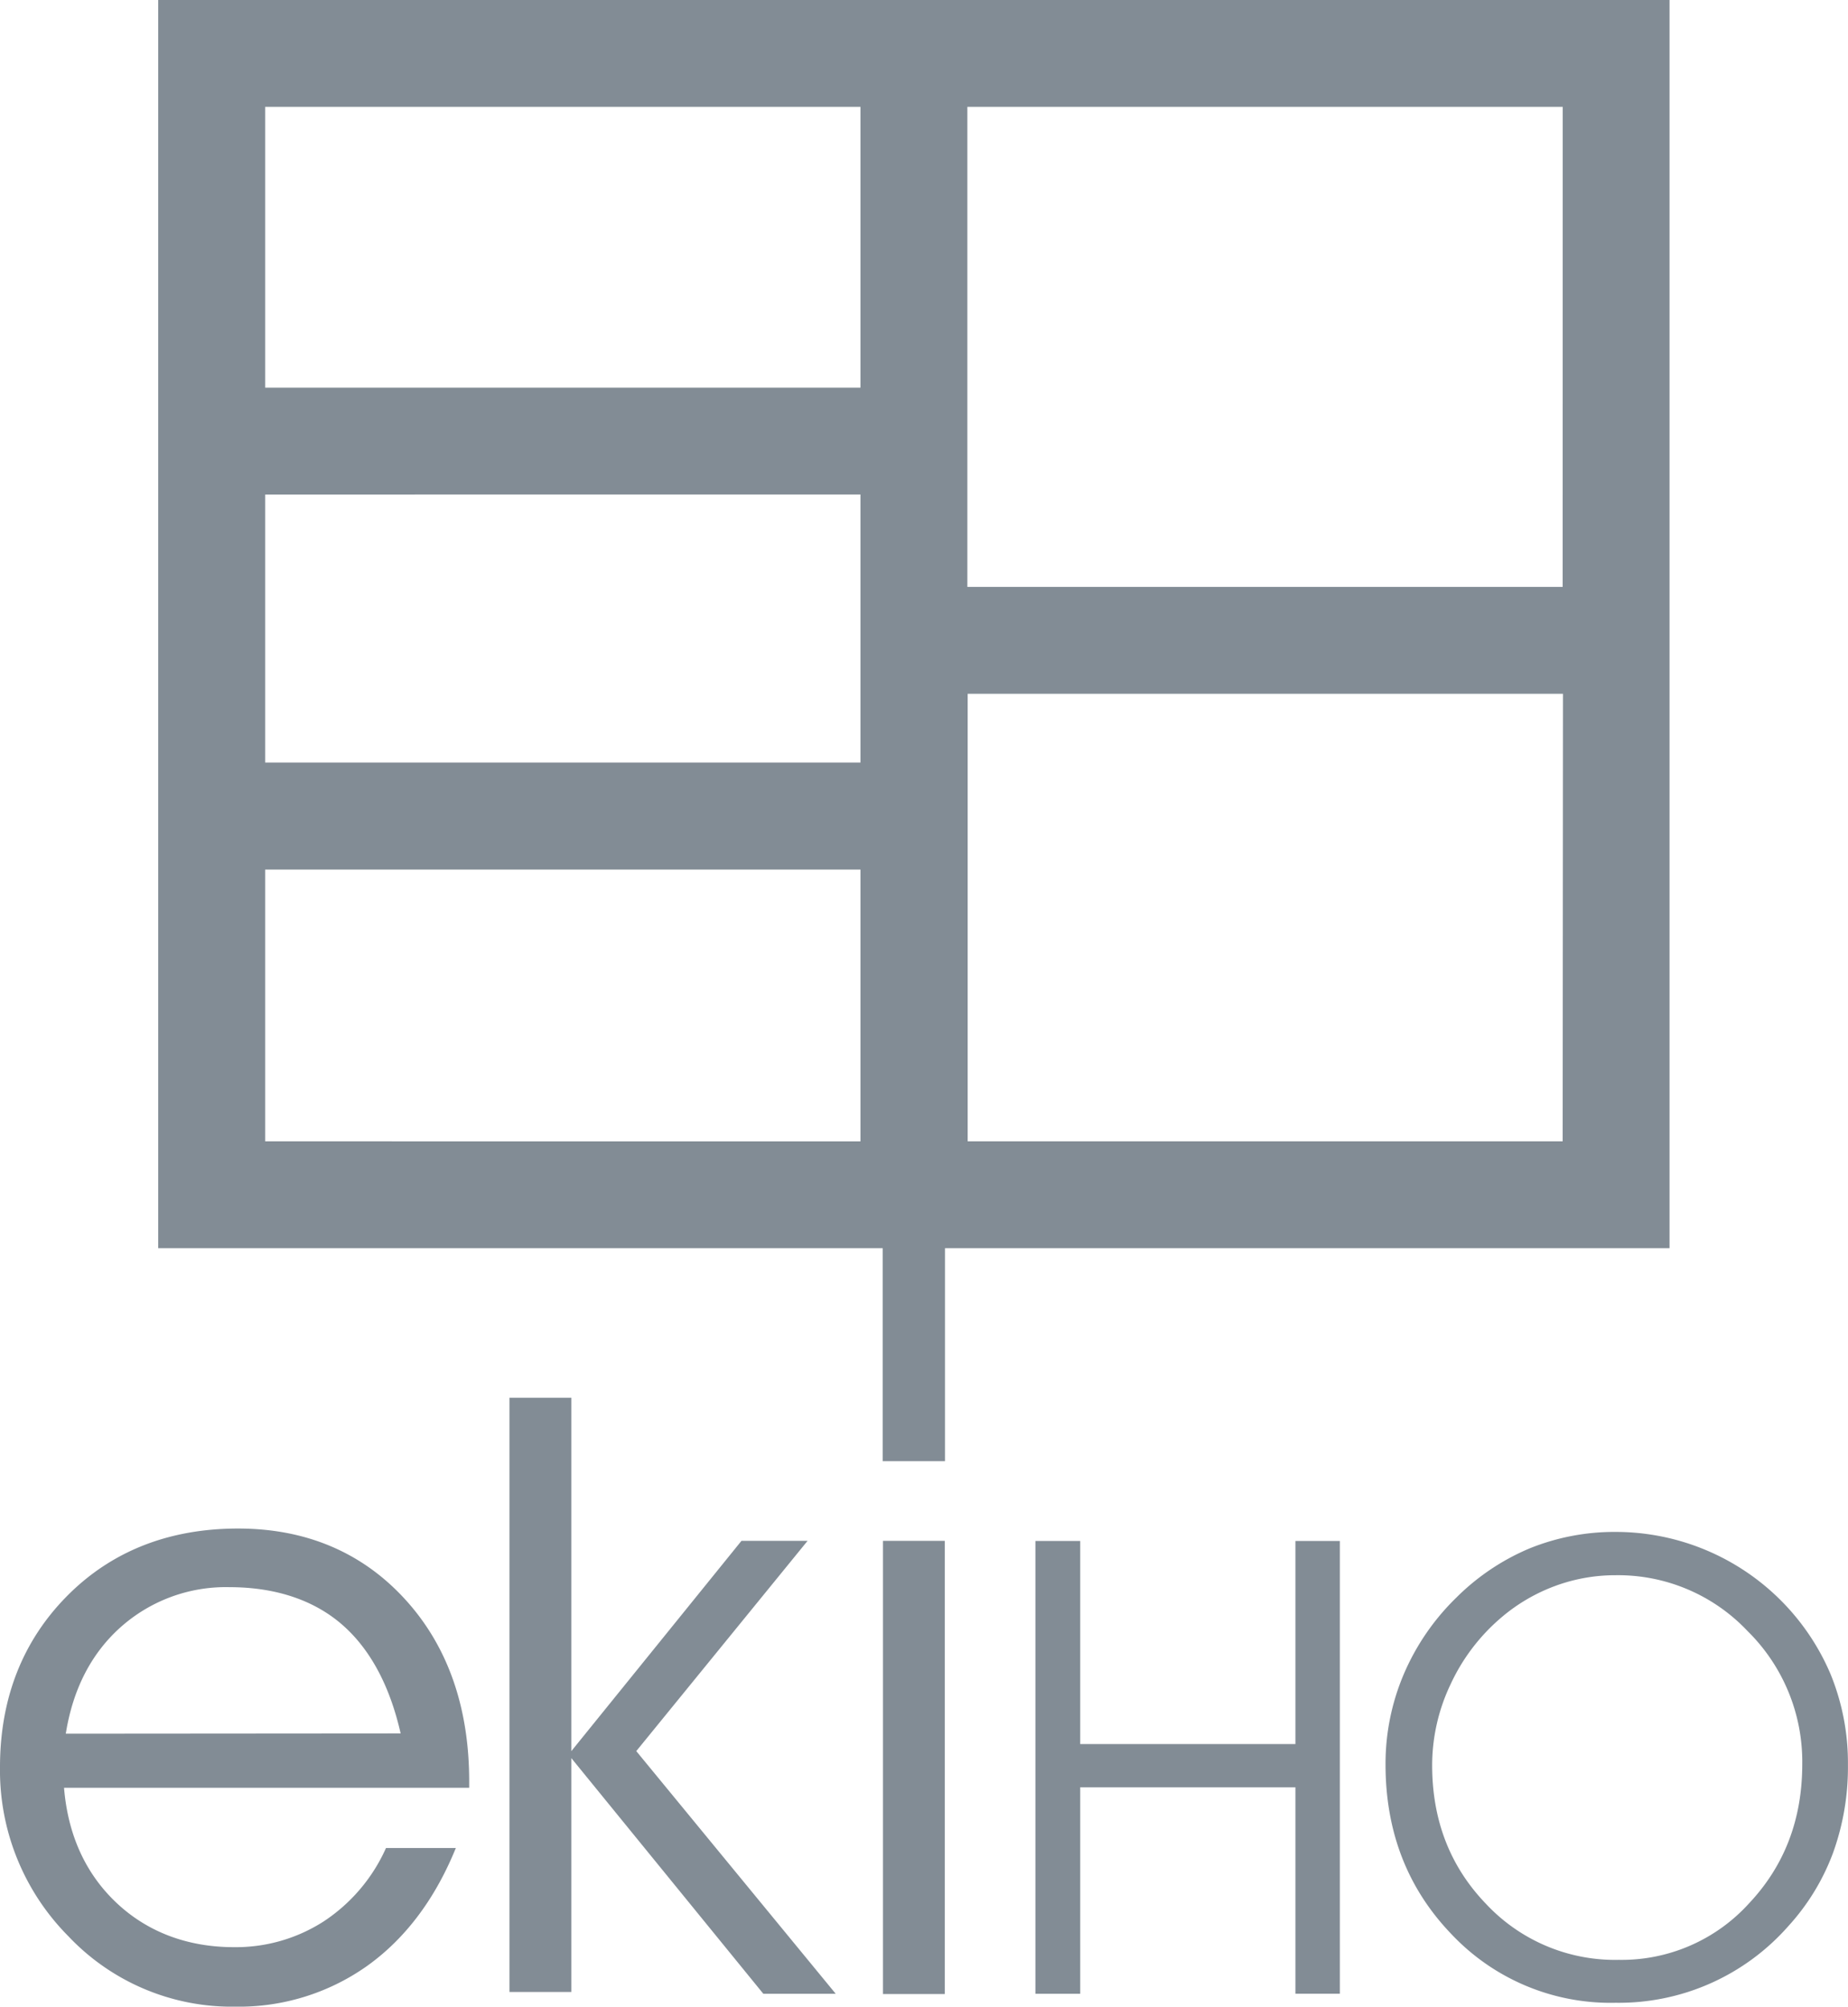
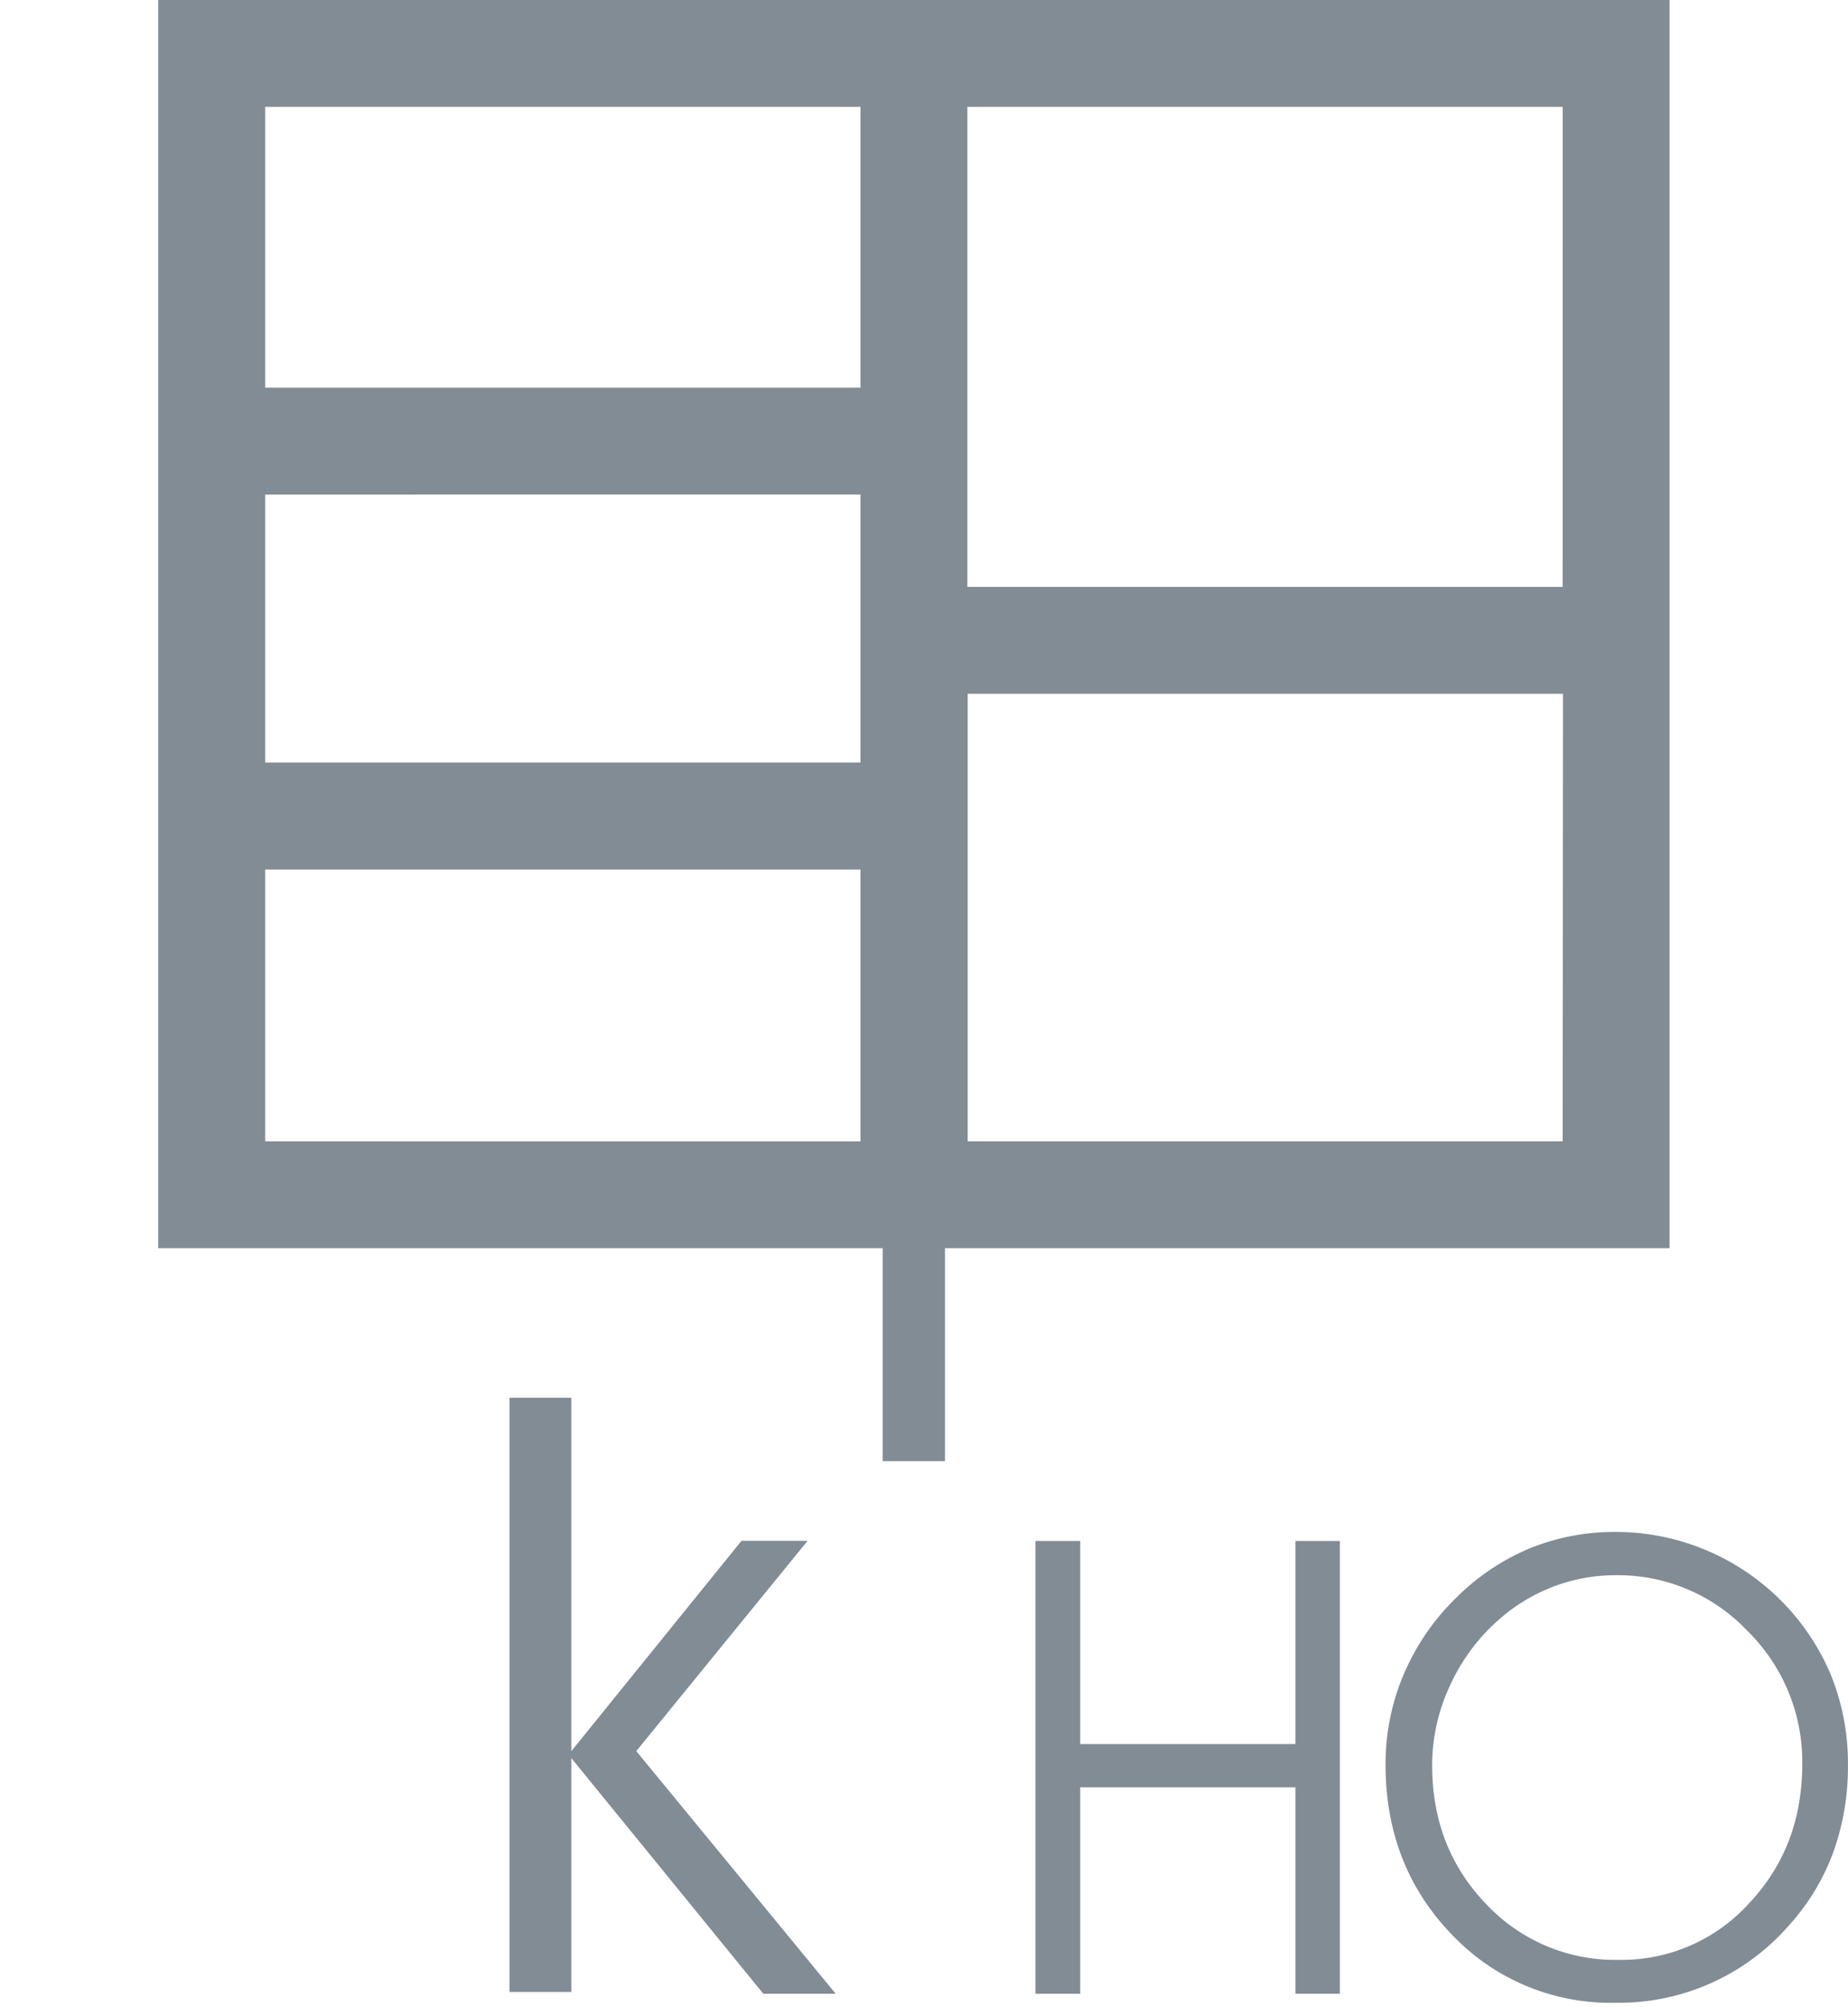
<svg xmlns="http://www.w3.org/2000/svg" viewBox="0 0 294.1 319.34">
  <defs>
    <style>.cls-1{fill:#828c95;}</style>
  </defs>
  <title>Fichier 1</title>
  <g id="Calque_2" data-name="Calque 2">
    <g id="Layer_1" data-name="Layer 1">
-       <path class="cls-1" d="M37.49,319.34a35.79,35.79,0,0,1-26.61-11.21A37.44,37.44,0,0,1,0,281.21C0,270.3,3.59,261.15,10.66,254s16.23-10.75,27.23-10.75c10.78,0,19.7,3.77,26.52,11.2s10.26,17.2,10.26,29.06v1H10.19c.62,7.48,3.41,13.63,8.31,18.27s11.28,7.09,18.73,7.09a25.83,25.83,0,0,0,14.3-4.11,27.3,27.3,0,0,0,9.81-11.47l.09-.2H72.55l-.2.47c-3.3,7.92-8,14.09-14,18.35A35.29,35.29,0,0,1,37.49,319.34Zm26.27-43.48c-1.73-7.63-4.87-13.46-9.34-17.34s-10.57-5.94-17.9-5.94A25.16,25.16,0,0,0,19.14,259c-4.64,4.17-7.55,9.85-8.67,16.9Z" />
-       <path class="cls-1" d="M140.52,317.33V245.21h9.84v72.12Z" />
      <path class="cls-1" d="M171.91,317.29h-7.13V245.23h7.13v32.32h34.25V245.23h7.07v72.05h-7.07V284.43H171.91Z" />
      <path class="cls-1" d="M220.5,280.81a36.4,36.4,0,0,1,2.89-14.35,37.63,37.63,0,0,1,8.39-12.23,36.57,36.57,0,0,1,11.65-7.82,35.94,35.94,0,0,1,13.79-2.62,37.16,37.16,0,0,1,34.1,22.62,37.34,37.34,0,0,1,2.77,14.4,40.16,40.16,0,0,1-2.38,14.08,35.75,35.75,0,0,1-7.13,11.66,35.92,35.92,0,0,1-27.46,12.17A34.79,34.79,0,0,1,231,307.81Q220.51,296.9,220.5,280.81Zm7.42.1q0,13.17,8.57,22.07a28.11,28.11,0,0,0,21.13,8.91,27.36,27.36,0,0,0,20.74-9q8.47-9,8.46-22.17a29.19,29.19,0,0,0-8.71-21.16,28.33,28.33,0,0,0-21-8.88,27.61,27.61,0,0,0-9.62,1.71,28.24,28.24,0,0,0-8.54,5A31,31,0,0,0,230.87,268,30,30,0,0,0,227.92,280.91Z" />
      <path class="cls-1" d="M265.7,0H25.18V198.64h115.3v33.89l9.91,0V198.64H265.7ZM136.94,17V61.69H42.2V17Zm0,61.69v42.66H42.2V78.7ZM42.2,181.63V138.38h94.74v43.26Zm206.49,0H154V110.41h94.74Zm0-88.23H153.95V17h94.75Z" />
      <path class="cls-1" d="M90.92,317H81.08V222.43h9.84v56.25L118,245.21h10.52l-27.26,33.46L133,317.29H121.48L90.92,279.78Z" />
    </g>
  </g>
</svg>